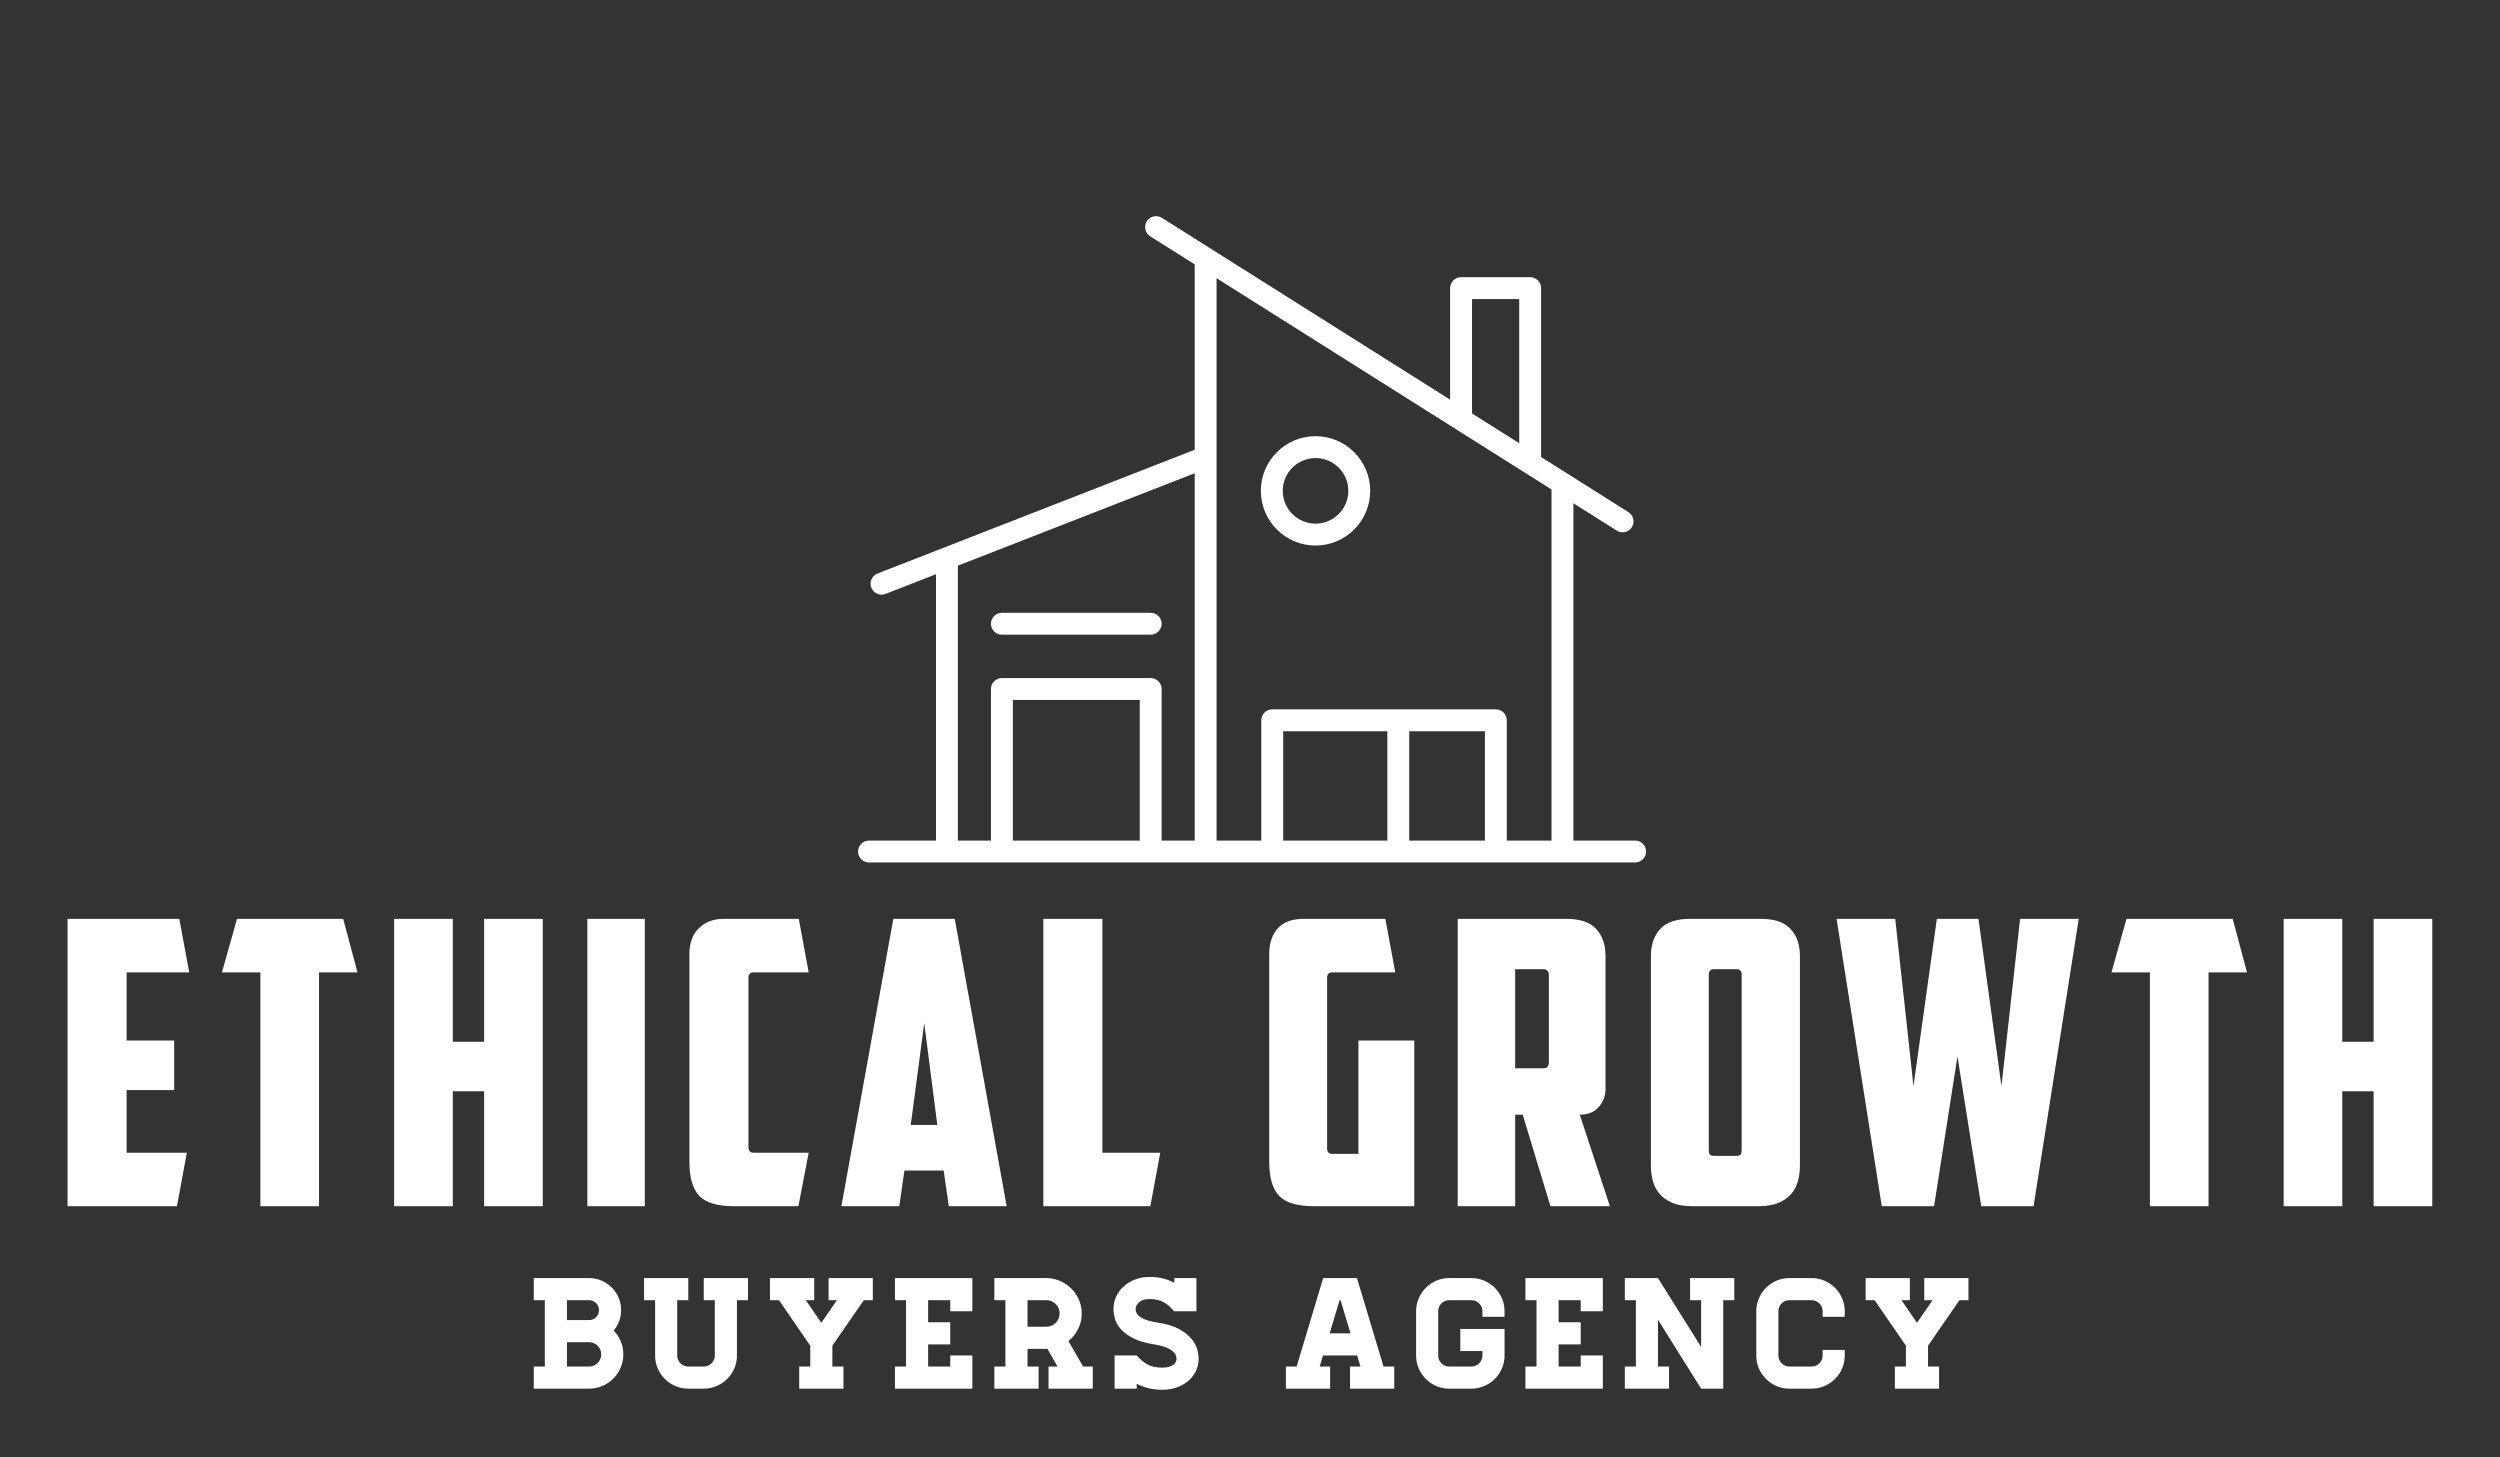
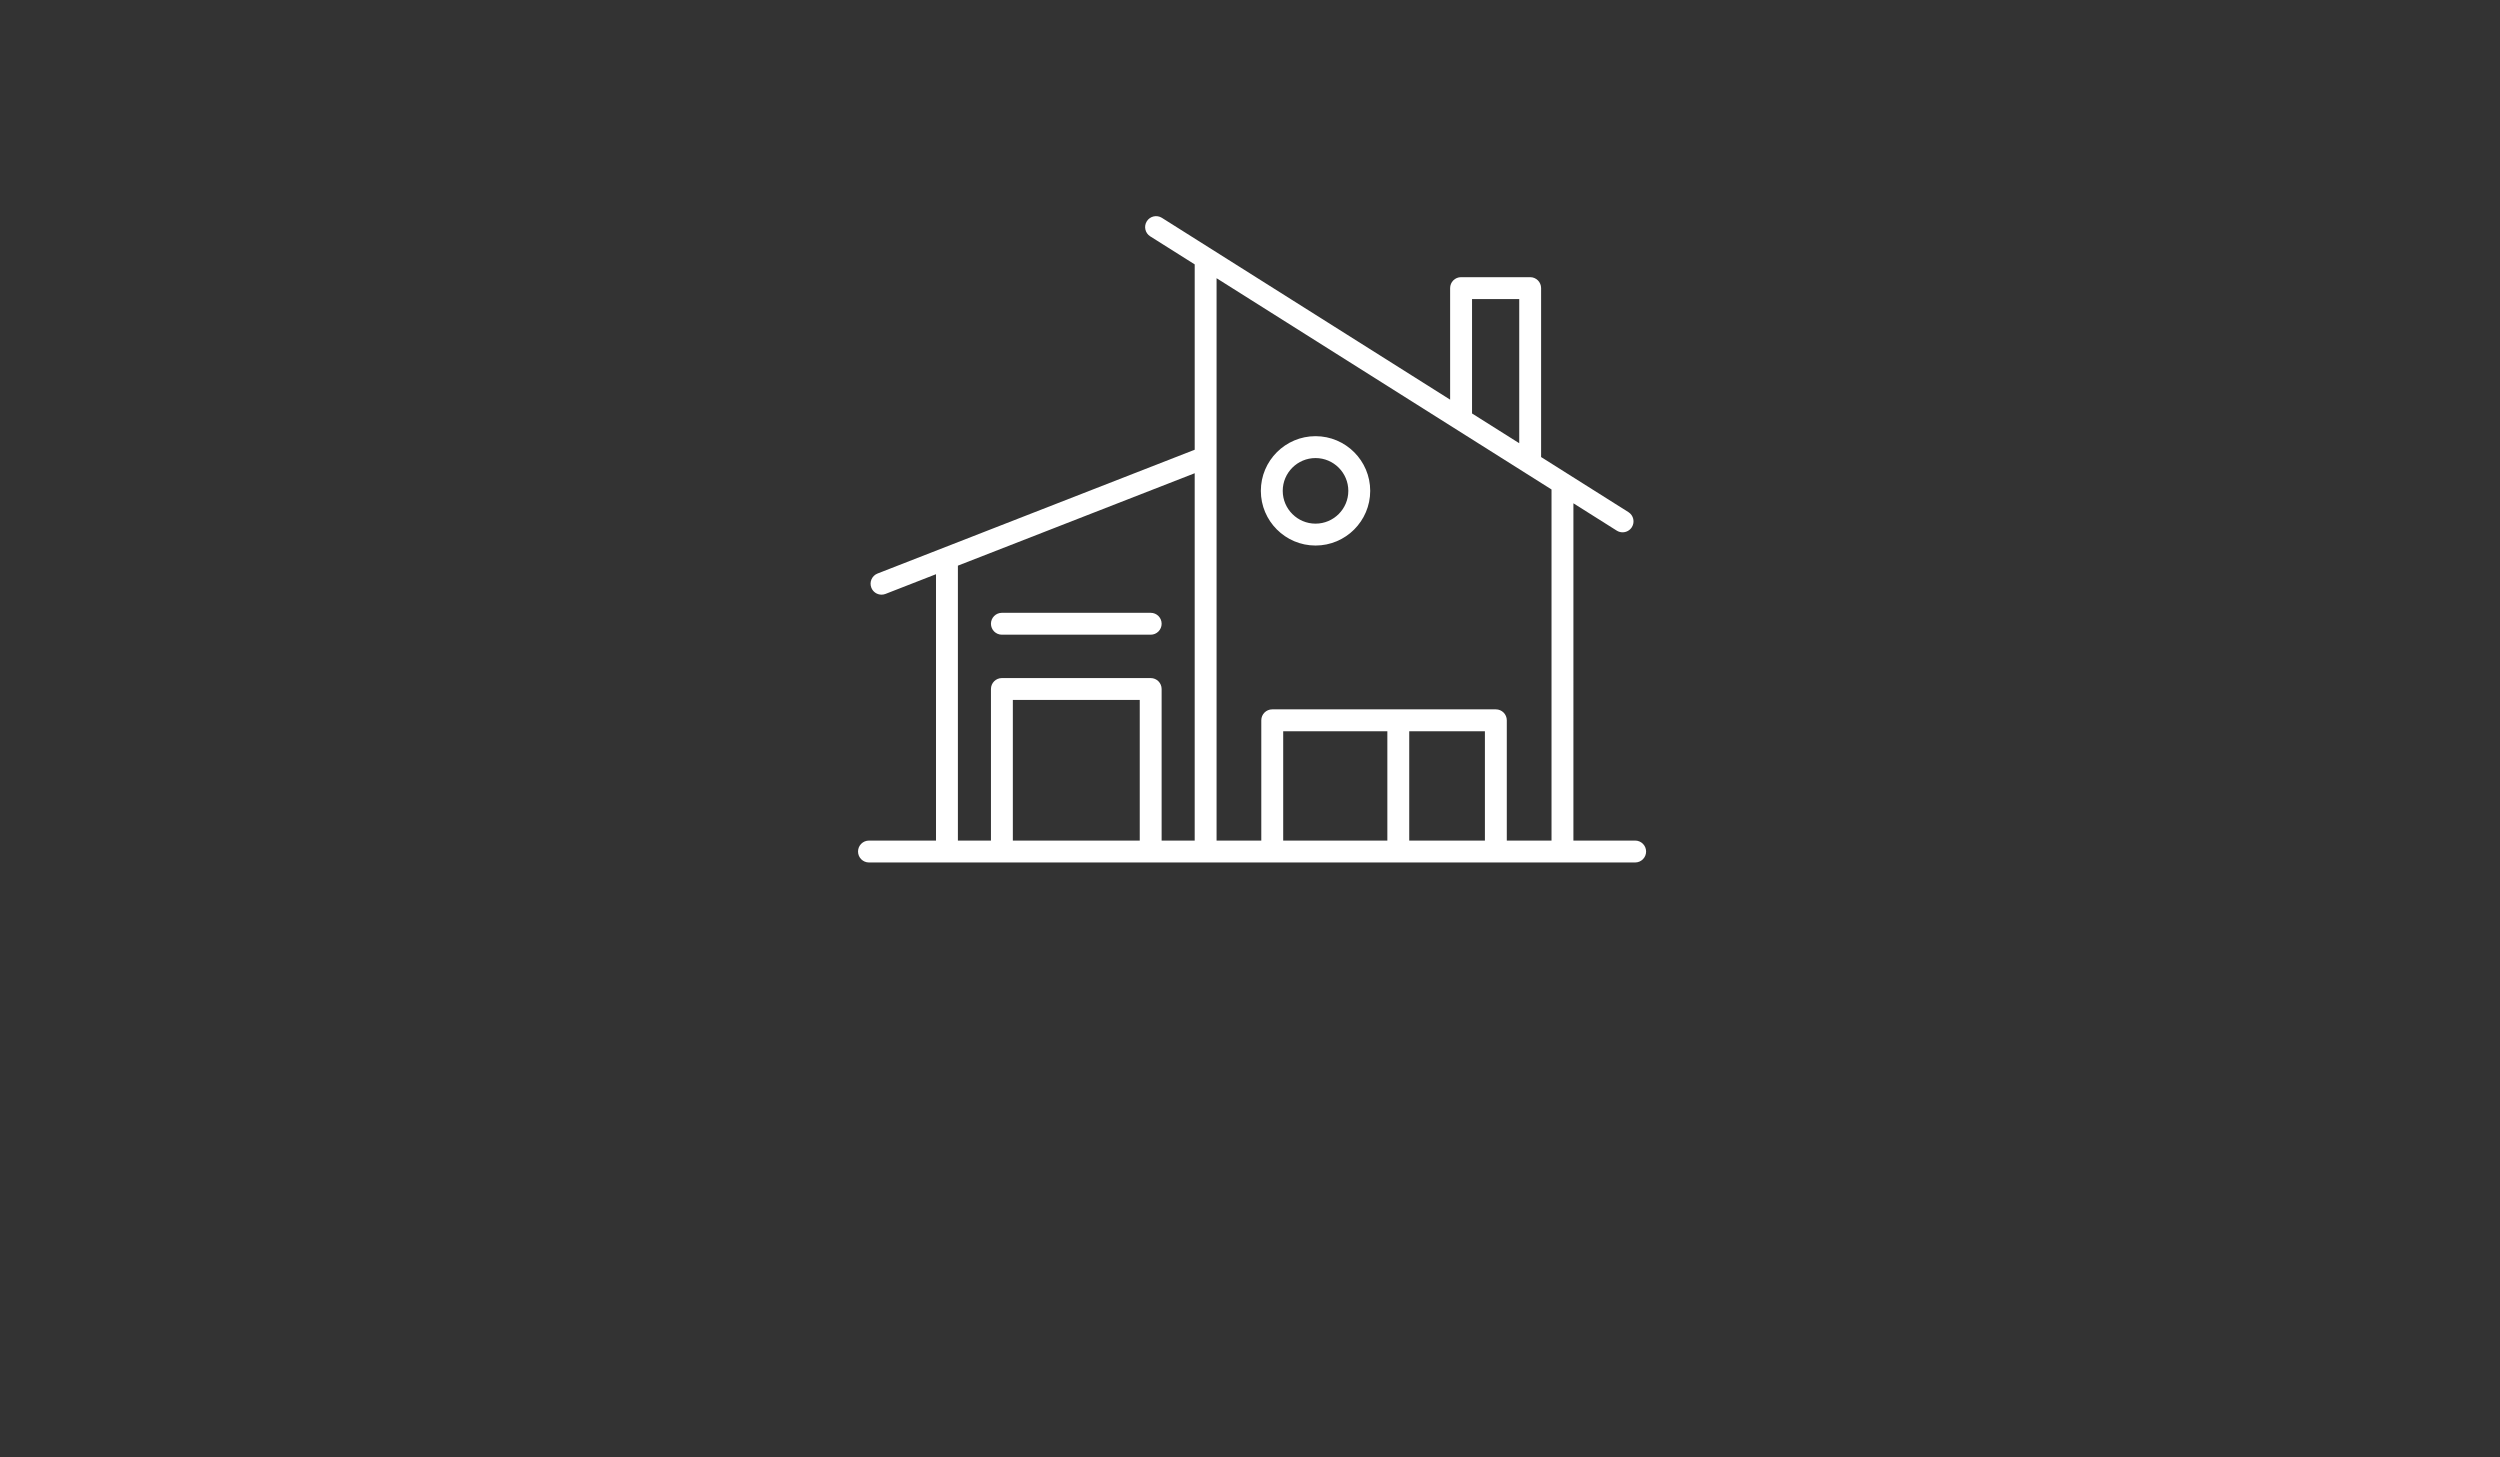
<svg xmlns="http://www.w3.org/2000/svg" version="1.1" width="3171.429" height="1848.79" viewBox="0 0 3171.429 1848.79">
  <rect x="0" y="0" width="3171.429" height="1848.79" fill="#333333" stroke="none" />
  <g transform="scale(8.571) translate(10, 10)">
    <defs id="SvgjsDefs2186">
      <linearGradient id="SvgjsLinearGradient2193">
        <stop id="SvgjsStop2194" stop-color="#b88746" offset="0" />
        <stop id="SvgjsStop2195" stop-color="#fdf5a6" offset="1" />
      </linearGradient>
      <linearGradient id="SvgjsLinearGradient2196">
        <stop id="SvgjsStop2197" stop-color="#b88746" offset="0" />
        <stop id="SvgjsStop2198" stop-color="#fdf5a6" offset="1" />
      </linearGradient>
      <linearGradient id="SvgjsLinearGradient2199">
        <stop id="SvgjsStop2200" stop-color="#b88746" offset="0" />
        <stop id="SvgjsStop2201" stop-color="#fdf5a6" offset="1" />
      </linearGradient>
    </defs>
    <g id="SvgjsG2187" transform="matrix(1.62,0,0,1.62,94.315,-11.178)" fill="#fff">
      <g>
        <path d="M85,77.524h-5.641V46.709l3.959,2.497c0.165,0.104,0.35,0.154,0.532,0.154c0.332,0,0.656-0.165,0.847-0.466 c0.295-0.467,0.155-1.085-0.313-1.379l-7.977-5.031V27.05c0-0.552-0.447-1-1-1h-6.312c-0.553,0-1,0.448-1,1v10.191L41.763,20.63 c-0.469-0.295-1.085-0.154-1.379,0.312c-0.295,0.467-0.155,1.085,0.312,1.379l4.063,2.562v16.933L15.783,53.125 c-0.515,0.201-0.769,0.781-0.568,1.295c0.154,0.396,0.532,0.637,0.933,0.637c0.12,0,0.243-0.021,0.363-0.068l4.613-1.801v24.337H15 c-0.553,0-1,0.447-1,1s0.447,1,1,1h70c0.553,0,1-0.447,1-1S85.553,77.524,85,77.524z M70.097,28.05h4.312v13.172l-4.312-2.72V28.05 z M77.359,45.447v32.077h-4.086V66.536c0-0.553-0.447-1-1-1h-20.43c-0.553,0-1,0.447-1,1v10.988h-4.086V26.145L77.359,45.447z M52.844,67.536h9.516v9.988h-9.516V67.536z M64.359,67.536h6.914v9.988h-6.914V67.536z M23.124,52.407l21.634-8.444v33.562h-3.021 V63.677c0-0.553-0.447-1-1-1H27.144c-0.552,0-1,0.447-1,1v13.848h-3.02V52.407z M28.144,64.677h11.594v12.848H28.144V64.677z" />
        <path d="M27.144,58.715h13.594c0.553,0,1-0.447,1-1s-0.447-1-1-1H27.144c-0.552,0-1,0.447-1,1 S26.592,58.715,27.144,58.715z" />
        <path d="M55.798,50.569c2.755,0,4.996-2.241,4.996-4.996c0-2.754-2.241-4.996-4.996-4.996s-4.996,2.241-4.996,4.996 C50.802,48.328,53.043,50.569,55.798,50.569z M55.798,42.577c1.652,0,2.996,1.344,2.996,2.996s-1.344,2.996-2.996,2.996 s-2.996-1.344-2.996-2.996S54.146,42.577,55.798,42.577z" />
      </g>
    </g>
    <g id="SvgjsG2188" transform="matrix(2.933,0,0,2.933,-1.76,109.868)" fill="#fff">
-       <path d="M0.6 5.5 l5.64 0 l0.5 2.7 l-3.16 0 l0 3.44 l2.4 0 l0 2.5 l-2.4 0 l0 3.16 l3.04 0 l-0.5 2.7 l-5.52 0 l0 -14.5 z M14.51 5.5 l0.72 2.7 l-1.94 0 l0 11.8 l-2.96 0 l0 -11.8 l-1.94 0 l0.76 -2.7 l5.36 0 z M24.58 20 l-2.96 0 l0 -5.8 l-1.58 0 l0 5.8 l-2.96 0 l0 -14.5 l2.96 0 l0 6.2 l1.58 0 l0 -6.2 l2.96 0 l0 14.5 z M26.83 5.5 l2.9 0 l0 14.5 l-2.9 0 l0 -14.5 z M34.24 20 c-0.84 0 -1.427 -0.173 -1.76 -0.52 s-0.5 -0.92 -0.5 -1.72 l0 -10.48 c0 -0.573 0.163 -1.013 0.49 -1.32 s0.73 -0.46 1.21 -0.46 l3.82 0 l0.5 2.7 l-2.78 0 c-0.173 0 -0.26 0.093 -0.26 0.28 l0 8.54 c0 0.187 0.087 0.28 0.26 0.28 l2.78 0 l-0.52 2.7 l-3.24 0 z M42.83 18.2 l-0.26 1.8 l-2.92 0 l2.62 -14.5 l3.1 0 l2.62 14.5 l-2.92 0 l-0.26 -1.8 l-1.98 0 z M43.15 15.9 l1.34 0 l-0.66 -5.14 z M49.84 5.5 l2.98 0 l0 11.8 l2.92 0 l-0.5 2.7 l-5.4 0 l0 -14.5 z M61.24 7.26 c0 -0.533 0.143 -0.96 0.43 -1.28 s0.717 -0.48 1.29 -0.48 l4.14 0 l0.5 2.7 l-3.18 0 c-0.173 0 -0.26 0.093 -0.26 0.28 l0 8.6 c0 0.187 0.087 0.28 0.26 0.28 l1.32 0 l0 -5.72 l2.82 0 l0 8.36 l-5.06 0 c-0.84 0 -1.427 -0.173 -1.76 -0.52 s-0.5 -0.92 -0.5 -1.72 l0 -10.5 z M73.65 8.04 l0 5 l1.42 0 c0.187 0 0.28 -0.1 0.28 -0.3 l0 -4.4 c0 -0.2 -0.093 -0.3 -0.28 -0.3 l-1.42 0 z M78.21 14.1 c0 0.32 -0.11 0.613 -0.33 0.88 s-0.543 0.4 -0.97 0.4 l1.52 4.62 l-3 0 l-1.4 -4.62 l-0.38 0 l0 4.62 l-2.9 0 l0 -14.5 l5.5 0 c0.68 0 1.177 0.17 1.49 0.51 s0.47 0.797 0.47 1.37 l0 6.72 z M83.68 8.04 c-0.173 0 -0.26 0.093 -0.26 0.28 l0 8.84 c0 0.107 0.017 0.183 0.05 0.23 s0.11 0.07 0.23 0.07 l1.1 0 c0.12 0 0.197 -0.023 0.23 -0.07 s0.05 -0.123 0.05 -0.23 l0 -8.84 c0 -0.187 -0.087 -0.28 -0.26 -0.28 l-1.14 0 z M88.02 17.94 c0 0.28 -0.033 0.543 -0.1 0.79 s-0.18 0.463 -0.34 0.65 s-0.373 0.337 -0.64 0.45 s-0.6 0.17 -1 0.17 l-3.36 0 c-0.4 0 -0.733 -0.057 -1 -0.17 s-0.48 -0.263 -0.64 -0.45 s-0.273 -0.403 -0.34 -0.65 s-0.1 -0.51 -0.1 -0.79 l0 -10.56 c0 -0.573 0.157 -1.03 0.47 -1.37 s0.81 -0.51 1.49 -0.51 l3.6 0 c0.68 0 1.177 0.17 1.49 0.51 s0.47 0.797 0.47 1.37 l0 10.56 z M99.13 5.5 l2.96 0 l-2.28 14.5 l-2.64 0 l-1.2 -7.56 l-1.18 7.56 l-2.64 0 l-2.28 -14.5 l2.96 0 l0.92 8.44 l1.18 -8.44 l2.1 0 l1.16 8.44 z M109.86 5.5 l0.72 2.7 l-1.94 0 l0 11.8 l-2.96 0 l0 -11.8 l-1.94 0 l0.76 -2.7 l5.36 0 z M119.93 20 l-2.96 0 l0 -5.8 l-1.58 0 l0 5.8 l-2.96 0 l0 -14.5 l2.96 0 l0 6.2 l1.58 0 l0 -6.2 l2.96 0 l0 14.5 z" />
-     </g>
+       </g>
    <g id="SvgjsG2189" transform="matrix(1.169,0,0,1.169,69,172.15)" fill="#fff">
-       <path d="M10.12 12.66 c0.387 0.387 0.687 0.837 0.9 1.35 s0.32 1.063 0.32 1.65 c0 0.6 -0.113 1.163 -0.34 1.69 s-0.537 0.987 -0.93 1.38 s-0.853 0.703 -1.38 0.93 s-1.09 0.34 -1.69 0.34 l-7 0 l0 -2.8 l1.4 0 l0 -8.4 l-1.4 0 l0 -2.8 l7 0 c0.56 0 1.087 0.107 1.58 0.32 s0.923 0.503 1.29 0.87 s0.657 0.797 0.87 1.29 s0.32 1.02 0.32 1.58 c0 0.493 -0.083 0.96 -0.25 1.4 s-0.397 0.84 -0.69 1.2 z M4.2 8.8 l0 2.52 l2.8 0 c0.347 0 0.643 -0.123 0.89 -0.37 s0.37 -0.543 0.37 -0.89 s-0.123 -0.643 -0.37 -0.89 s-0.543 -0.37 -0.89 -0.37 l-2.8 0 z M7 17.2 c0.427 0 0.79 -0.15 1.09 -0.45 s0.45 -0.663 0.45 -1.09 s-0.15 -0.79 -0.45 -1.09 s-0.663 -0.45 -1.09 -0.45 l-2.8 0 l0 3.08 l2.8 0 z M27.124 6 l0 2.8 l-1.4 0 l0 7 c0 0.587 -0.11 1.133 -0.33 1.64 s-0.52 0.95 -0.9 1.33 s-0.827 0.68 -1.34 0.9 s-1.057 0.33 -1.63 0.33 l-1.96 0 c-0.587 0 -1.133 -0.11 -1.64 -0.33 s-0.95 -0.52 -1.33 -0.9 s-0.68 -0.823 -0.9 -1.33 s-0.33 -1.053 -0.33 -1.64 l0 -7 l-1.4 0 l0 -2.8 l5.6 0 l0 2.8 l-1.4 0 l0 7 c0 0.387 0.137 0.717 0.41 0.99 s0.603 0.41 0.99 0.41 l1.96 0 c0.387 0 0.717 -0.137 0.99 -0.41 s0.41 -0.603 0.41 -0.99 l0 -7 l-1.4 0 l0 -2.8 l5.6 0 z M37.808 14.56 l0 2.64 l1.4 0 l0 2.8 l-5.6 0 l0 -2.8 l1.4 0 l0 -2.64 l-3.96 -5.76 l-1.14 0 l0 -2.8 l5.6 0 l0 2.8 l-1.06 0 l1.96 2.86 l1.98 -2.86 l-1.06 0 l0 -2.8 l5.6 0 l0 2.8 l-1.14 0 z M55.532 6 l0 4.2 l-2.8 0 l0 -1.4 l-2.8 0 l0 2.8 l2.8 0 l0 2.8 l-2.8 0 l0 2.8 l2.8 0 l0 -1.4 l2.8 0 l0 4.2 l-9.8 0 l0 -2.8 l1.4 0 l0 -8.4 l-1.4 0 l0 -2.8 l9.8 0 z M70.776 17.2 l-0 2.8 l-5.6 0 l0 -2.8 l1.14 0 l-1.28 -2.24 l-2.52 0 l0 2.24 l1.4 0 l0 2.8 l-5.6 0 l0 -2.8 l1.4 0 l0 -8.4 l-1.4 0 l0 -2.8 l6.64 0 c0.613 0.013 1.187 0.14 1.72 0.38 s1 0.56 1.4 0.96 s0.717 0.87 0.95 1.41 s0.35 1.117 0.35 1.73 c0 0.72 -0.153 1.38 -0.46 1.98 s-0.713 1.107 -1.22 1.52 l1.86 3.22 l1.22 0 z M62.516 12.16 l2.38 -0 c0.467 0 0.863 -0.163 1.19 -0.49 s0.49 -0.723 0.49 -1.19 s-0.163 -0.863 -0.49 -1.19 s-0.723 -0.49 -1.19 -0.49 l-2.38 0 l0 3.36 z M79 11.64 c1.16 0.173 2.083 0.457 2.77 0.85 s1.21 0.82 1.57 1.28 s0.59 0.913 0.69 1.36 s0.15 0.81 0.15 1.09 c0 0.56 -0.117 1.08 -0.35 1.56 s-0.553 0.893 -0.96 1.24 s-0.887 0.62 -1.44 0.82 s-1.157 0.3 -1.81 0.3 c-0.68 0 -1.29 -0.07 -1.83 -0.21 s-1.023 -0.323 -1.45 -0.55 l0 0.62 l-2.8 0 l0 -4.2 l2.8 0 c0.24 0.267 0.477 0.497 0.71 0.69 s0.473 0.353 0.72 0.48 s0.52 0.22 0.82 0.28 s0.643 0.09 1.03 0.09 c0.507 0 0.927 -0.103 1.26 -0.31 s0.5 -0.477 0.5 -0.81 c0 -0.28 -0.087 -0.523 -0.26 -0.73 s-0.397 -0.383 -0.67 -0.53 s-0.573 -0.263 -0.9 -0.35 s-0.65 -0.157 -0.97 -0.21 c-1.133 -0.173 -2.04 -0.44 -2.72 -0.8 s-1.203 -0.753 -1.57 -1.18 s-0.607 -0.863 -0.72 -1.31 s-0.17 -0.843 -0.17 -1.19 c0 -0.573 0.117 -1.107 0.35 -1.6 s0.557 -0.923 0.97 -1.29 s0.893 -0.653 1.44 -0.86 s1.14 -0.31 1.78 -0.31 c0.68 0 1.273 0.067 1.78 0.2 s0.967 0.313 1.38 0.54 l0 -0.6 l2.8 0 l0 4.2 l-2.82 0 c-0.227 -0.253 -0.447 -0.477 -0.66 -0.67 s-0.44 -0.353 -0.68 -0.48 s-0.503 -0.223 -0.79 -0.29 s-0.623 -0.1 -1.01 -0.1 c-0.56 0 -0.99 0.133 -1.29 0.4 s-0.45 0.553 -0.45 0.86 c0 0.867 0.933 1.44 2.8 1.72 z M108.948 17.2 l0 2.8 l-5.6 0 l0 -2.8 l1.32 0 l-0.42 -1.4 l-4.32 0 l-0.42 1.4 l1.32 0 l0 2.8 l-5.6 0 l0 -2.8 l1.36 0 l3.36 -11.2 l4.28 0 l3.36 11.2 l1.36 0 z M103.408 13 l-1.26 -4.2 l-0.12 0 l-1.26 4.2 l2.64 0 z M120.112 10.9 l0 -0.7 c0 -0.387 -0.137 -0.717 -0.41 -0.99 s-0.603 -0.41 -0.99 -0.41 l-2.8 0 c-0.387 0 -0.717 0.137 -0.99 0.41 s-0.41 0.603 -0.41 0.99 l0 5.6 c0 0.387 0.137 0.717 0.41 0.99 s0.603 0.41 0.99 0.41 l2.8 0 c0.387 0 0.717 -0.137 0.99 -0.41 s0.41 -0.603 0.41 -0.99 l0 -0.56 l-2.8 0 l0 -2.8 l5.6 0 l0 3.36 c0 0.587 -0.11 1.133 -0.33 1.64 s-0.52 0.95 -0.9 1.33 s-0.827 0.68 -1.34 0.9 s-1.057 0.33 -1.63 0.33 l-2.8 0 c-0.587 0 -1.133 -0.11 -1.64 -0.33 s-0.95 -0.52 -1.33 -0.9 s-0.68 -0.823 -0.9 -1.33 s-0.33 -1.053 -0.33 -1.64 l0 -5.6 c0 -0.573 0.11 -1.117 0.33 -1.63 s0.52 -0.96 0.9 -1.34 s0.823 -0.68 1.33 -0.9 s1.053 -0.33 1.64 -0.33 l2.8 0 c0.573 0 1.117 0.11 1.63 0.33 s0.96 0.52 1.34 0.9 s0.68 0.827 0.9 1.34 s0.33 1.057 0.33 1.63 l0 0.7 l-2.8 0 z M135.356 6 l0 4.2 l-2.8 0 l0 -1.4 l-2.8 0 l0 2.8 l2.8 0 l0 2.8 l-2.8 0 l0 2.8 l2.8 0 l0 -1.4 l2.8 0 l0 4.2 l-9.8 0 l0 -2.8 l1.4 0 l0 -8.4 l-1.4 0 l0 -2.8 l9.8 0 z M152 6 l0 2.8 l-1.4 0 l0 11.2 l-2.8 0 l-5.46 -8.72 l0 5.92 l1.4 0 l0 2.8 l-5.6 0 l0 -2.8 l1.4 0 l0 -8.4 l-1.4 0 l0 -2.8 l4.2 0 l5.46 8.72 l0 -5.92 l-1.4 0 l0 -2.8 l5.6 0 z M163.184 10.9 l0 -0.7 c0 -0.387 -0.137 -0.717 -0.41 -0.99 s-0.603 -0.41 -0.99 -0.41 l-2.8 0 c-0.387 0 -0.717 0.137 -0.99 0.41 s-0.41 0.603 -0.41 0.99 l0 5.6 c0 0.387 0.137 0.717 0.41 0.99 s0.603 0.41 0.99 0.41 l2.8 0 c0.387 0 0.717 -0.137 0.99 -0.41 s0.41 -0.603 0.41 -0.99 l0 -0.7 l2.8 0 l0 0.7 c0 0.587 -0.11 1.133 -0.33 1.64 s-0.52 0.95 -0.9 1.33 s-0.827 0.68 -1.34 0.9 s-1.057 0.33 -1.63 0.33 l-2.8 0 c-0.587 0 -1.133 -0.11 -1.64 -0.33 s-0.95 -0.52 -1.33 -0.9 s-0.68 -0.823 -0.9 -1.33 s-0.33 -1.053 -0.33 -1.64 l0 -5.6 c0 -0.573 0.11 -1.117 0.33 -1.63 s0.52 -0.96 0.9 -1.34 s0.823 -0.68 1.33 -0.9 s1.053 -0.33 1.64 -0.33 l2.8 0 c0.573 0 1.117 0.11 1.63 0.33 s0.96 0.52 1.34 0.9 s0.68 0.827 0.9 1.34 s0.33 1.057 0.33 1.63 l0 0.7 l-2.8 0 z M176.528 14.56 l0 2.64 l1.4 0 l0 2.8 l-5.6 0 l0 -2.8 l1.4 0 l0 -2.64 l-3.96 -5.76 l-1.14 0 l0 -2.8 l5.6 0 l0 2.8 l-1.06 0 l1.96 2.86 l1.98 -2.86 l-1.06 0 l0 -2.8 l5.6 0 l0 2.8 l-1.14 0 z" />
-     </g>
+       </g>
  </g>
</svg>